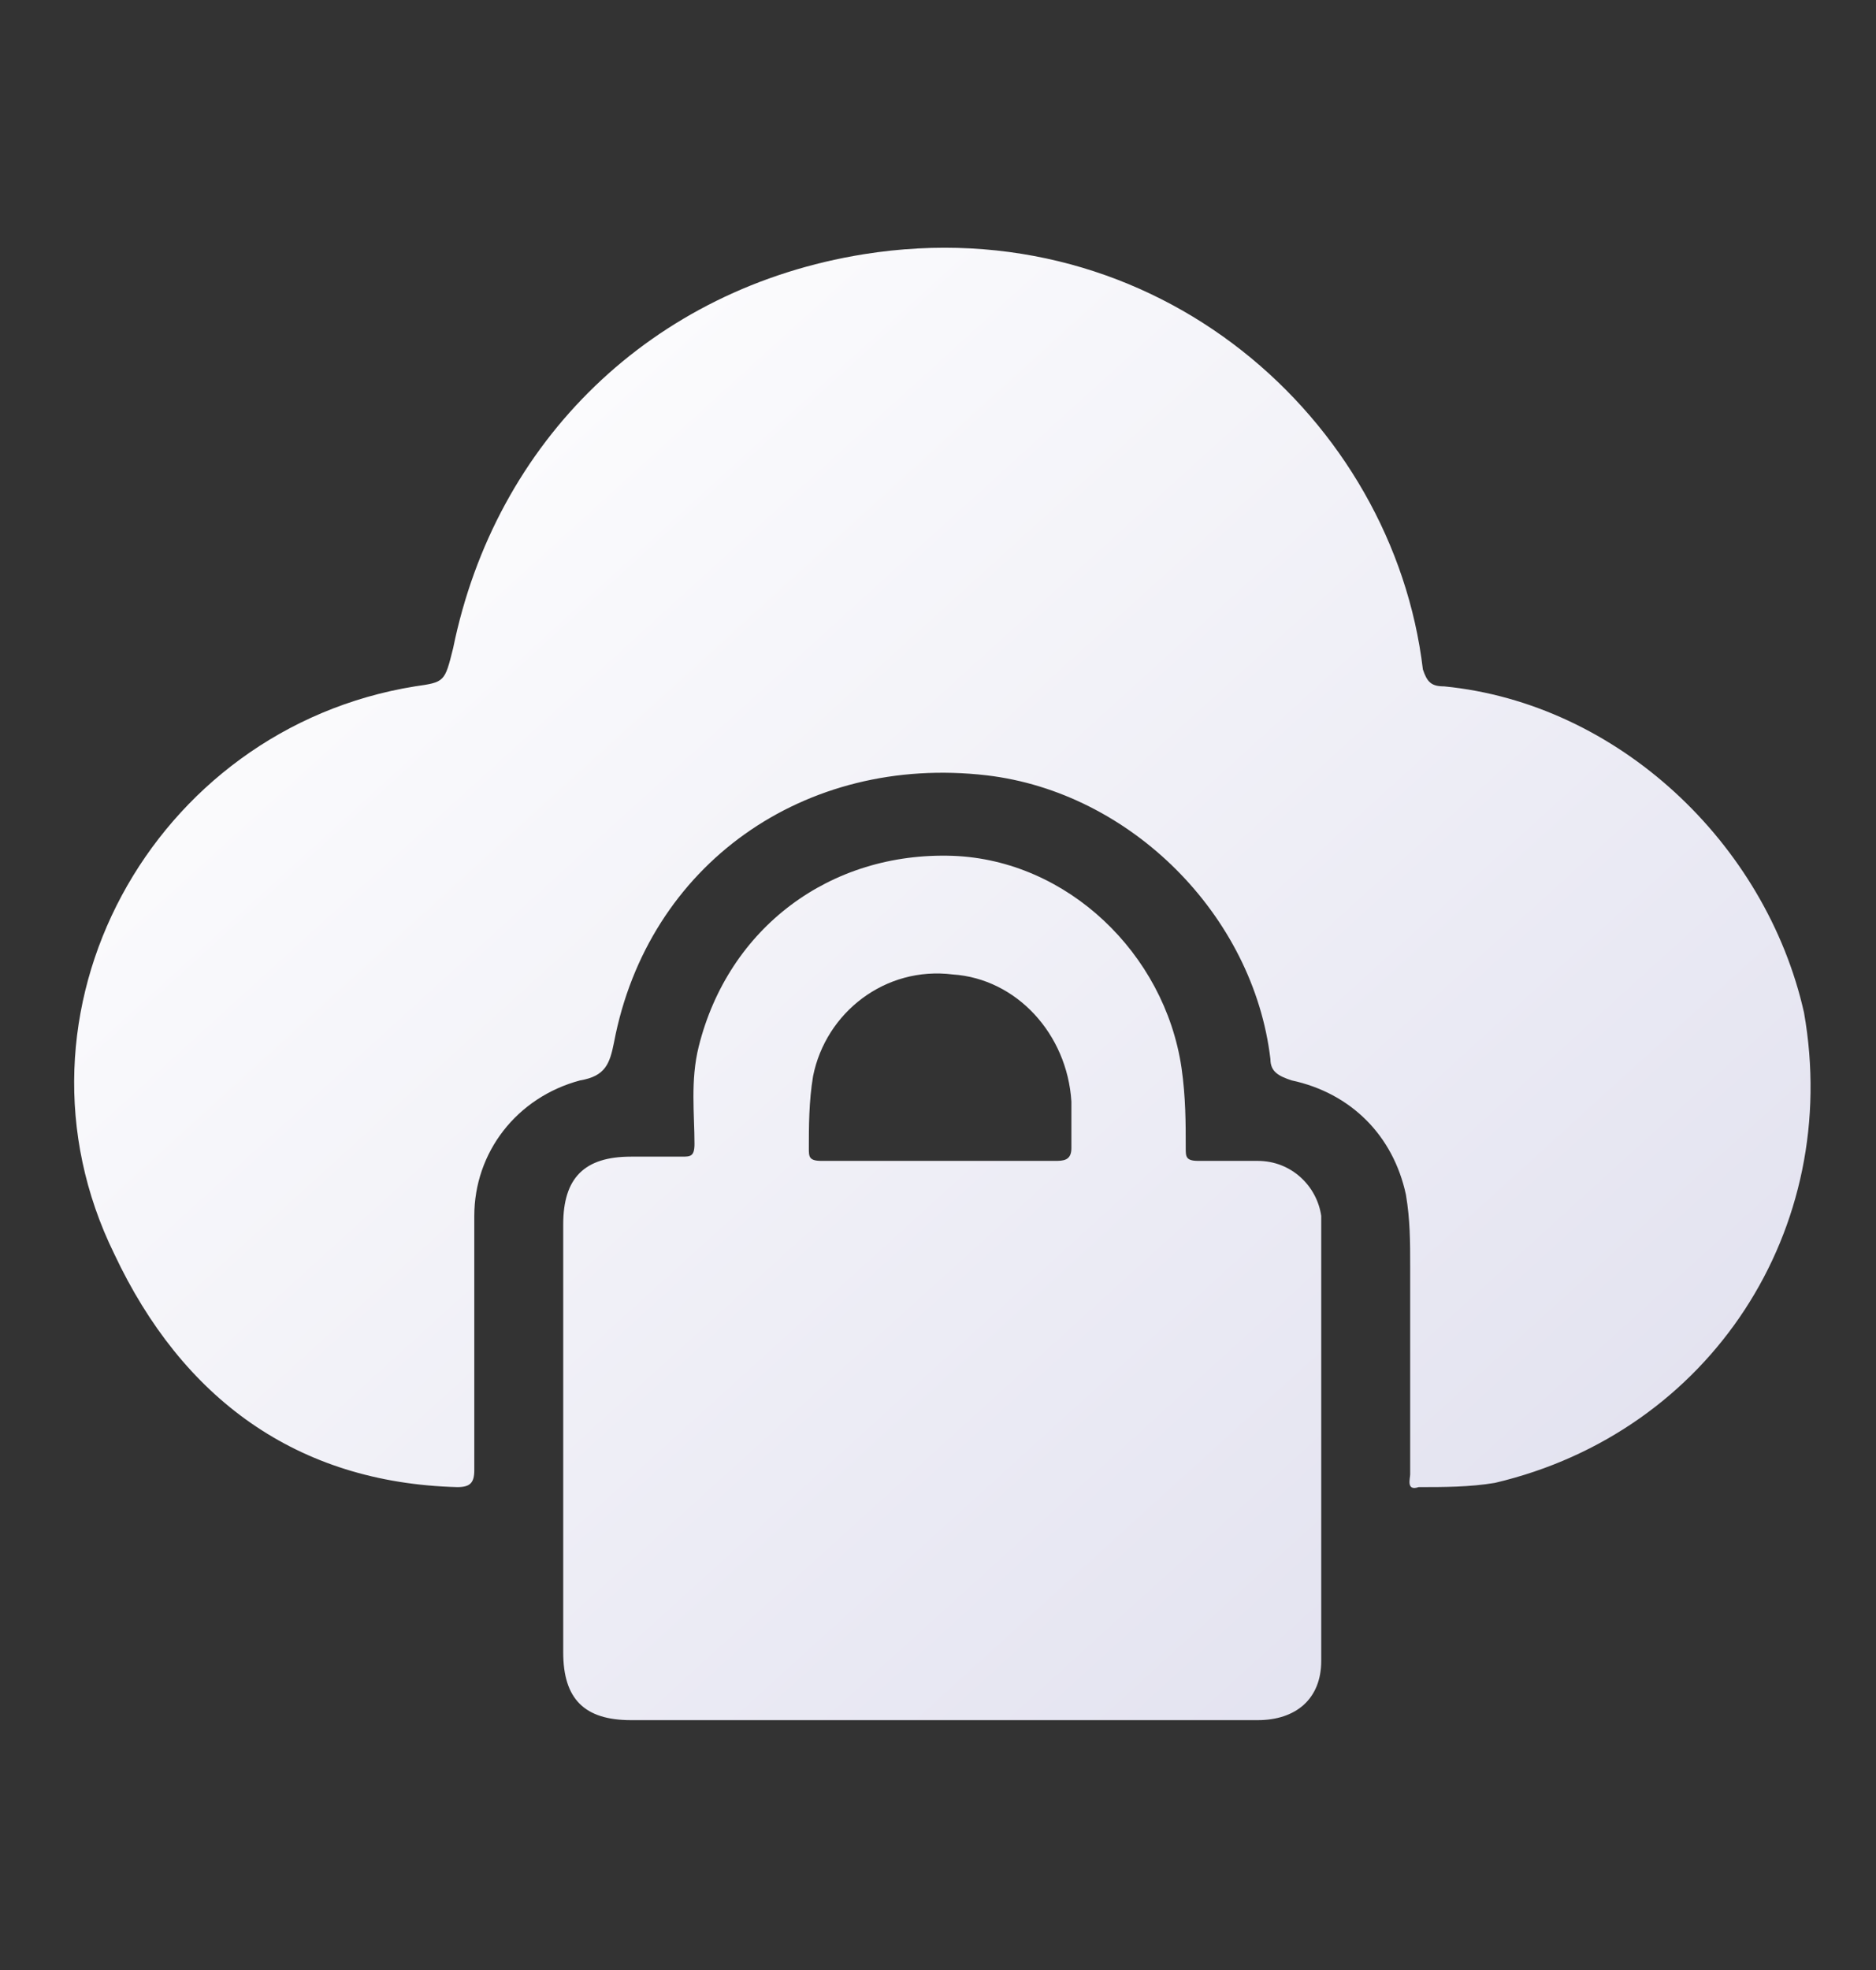
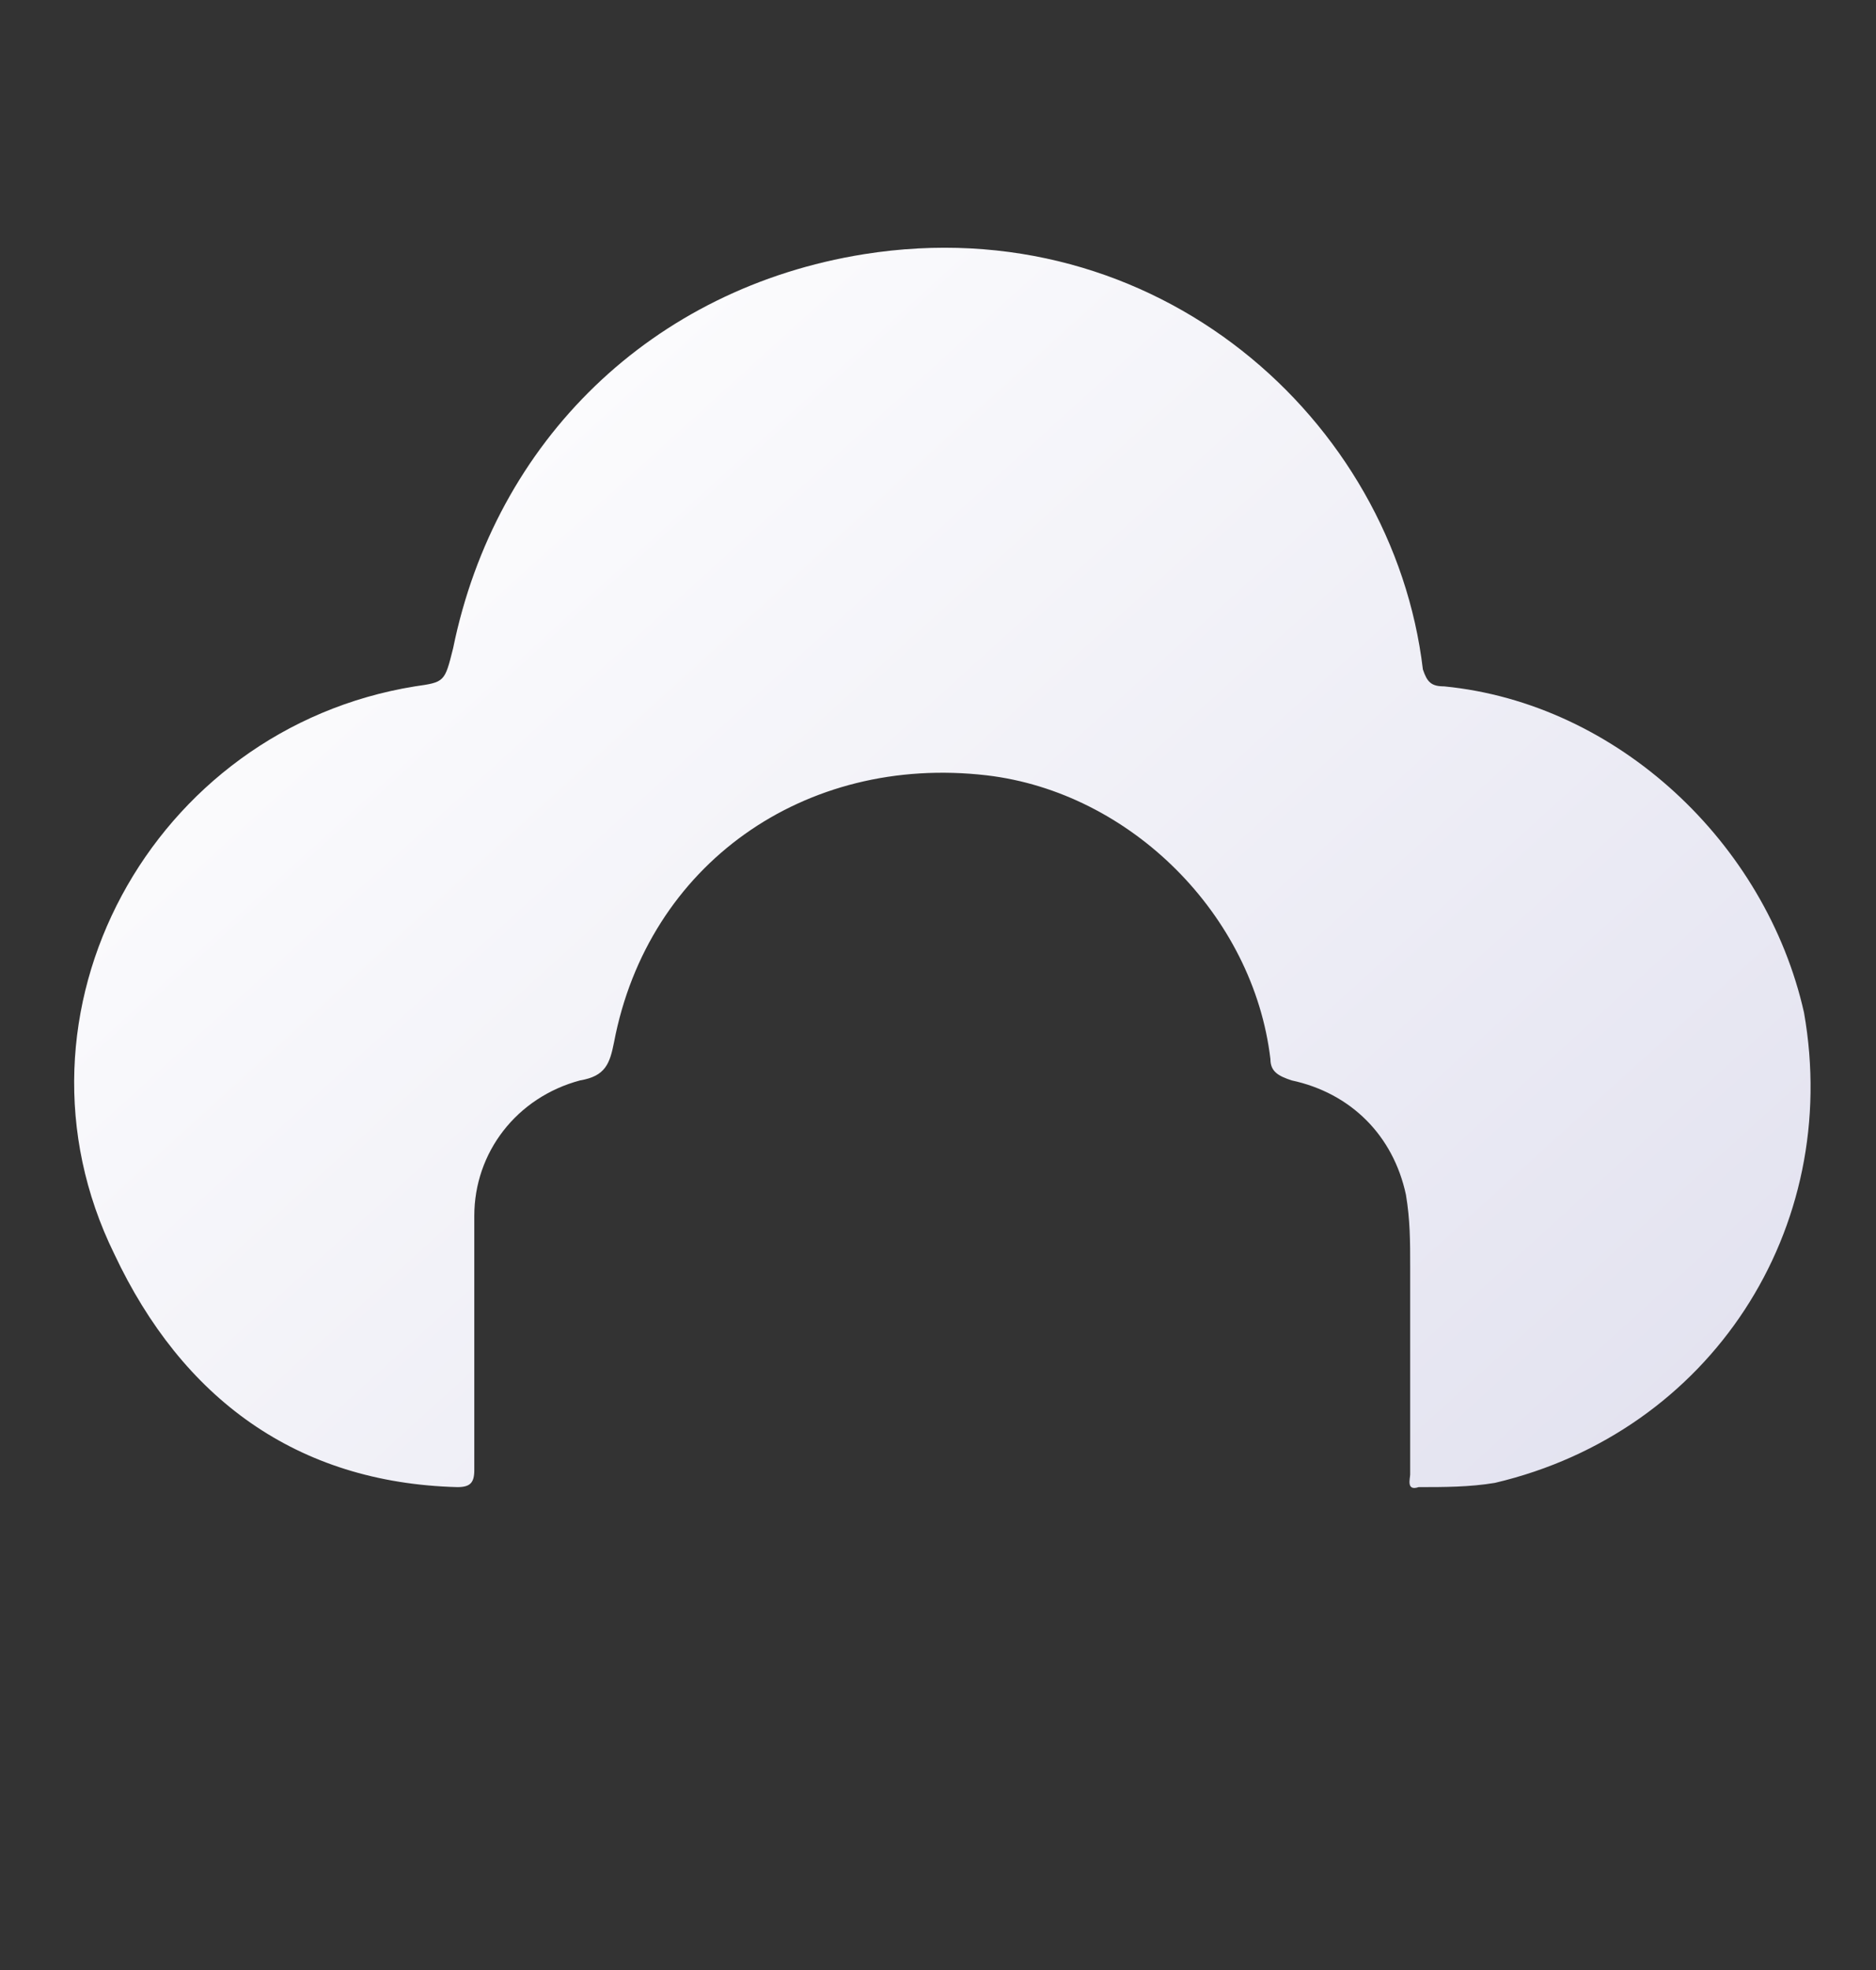
<svg xmlns="http://www.w3.org/2000/svg" version="1.1" id="Layer_1" x="0px" y="0px" viewBox="0 0 44.3 46.5" style="enable-background:new 0 0 44.3 46.5;" xml:space="preserve">
  <rect x="0" y="0" width="44.3" height="46.5" fill="#333333" stroke="none" />
  <style type="text/css">

	.st0{fill:url(#SVGID_1_);}

	.st1{fill:none;}

	.st2{fill:url(#SVGID_2_);}

	.st3{fill:url(#SVGID_3_);}

	.st4{fill:url(#SVGID_4_);}

	.st5{fill:url(#SVGID_5_);}

	.st6{fill:url(#SVGID_6_);}

	.st7{fill:url(#SVGID_7_);}

	.st8{fill:url(#SVGID_8_);}

	.st9{fill:url(#SVGID_9_);}

	.st10{fill:url(#SVGID_10_);}

	.st11{fill:url(#SVGID_11_);}

	.st12{fill:url(#SVGID_12_);}

	.st13{fill:url(#SVGID_13_);}

	.st14{fill:url(#SVGID_14_);}

	.st15{fill:url(#SVGID_15_);}

	.st16{fill:url(#SVGID_16_);}

	.st17{fill:url(#SVGID_17_);}

	.st18{fill:url(#SVGID_18_);}

	.st19{fill:url(#SVGID_19_);}

	.st20{fill:url(#SVGID_20_);}

	.st21{fill:url(#SVGID_21_);}

	.st22{fill:url(#SVGID_22_);}

	.st23{fill:url(#SVGID_23_);}

	.st24{fill:url(#SVGID_24_);}

	.st25{fill:url(#SVGID_25_);}

	.st26{fill:url(#SVGID_26_);}

	.st27{fill:url(#SVGID_27_);}

	.st28{fill:url(#SVGID_28_);}

	.st29{fill:url(#SVGID_29_);}

	.st30{fill:url(#SVGID_30_);}

	.st31{fill:url(#SVGID_31_);}

	.st32{fill:url(#SVGID_32_);}

	.st33{fill:url(#SVGID_33_);}

	.st34{fill:url(#SVGID_34_);}

	.st35{fill:url(#SVGID_35_);}

</style>
  <g>
    <linearGradient id="SVGID_1_" gradientUnits="userSpaceOnUse" x1="6.281" y1="8.198" x2="177.909" y2="197.166">
      <stop offset="0" style="stop-color:#FFFFFF" />
      <stop offset="1" style="stop-color:#5250A2" />
    </linearGradient>
    <path class="st0" d="M34.1,16.2c-0.3,0-0.4-0.1-0.5-0.4C32.9,9.9,27.3,4.9,20.4,6c-5,0.8-8.7,4.4-9.7,9.3c-0.2,0.8-0.2,0.8-0.9,0.9    c-6.2,1-9.9,7.7-7.1,13.4C4.3,33,7,35,10.8,35.1c0.3,0,0.4-0.1,0.4-0.4c0-1,0-2,0-3c0,0,0,0,0,0c0-1,0-2,0-3c0-1.5,1-2.8,2.5-3.2    c0.6-0.1,0.7-0.4,0.8-0.9c0.8-4.2,4.5-6.8,8.8-6.3c3.4,0.4,6.3,3.3,6.7,6.7c0,0.3,0.2,0.4,0.5,0.5c1.4,0.3,2.4,1.3,2.7,2.7    c0.1,0.6,0.1,1.1,0.1,1.7c0,1.6,0,3.3,0,4.9c0,0.1-0.1,0.4,0.2,0.3c0.6,0,1.2,0,1.8-0.1c5.1-1.2,8.2-6,7.3-11.1    C41.7,19.9,38.2,16.6,34.1,16.2z" />
    <linearGradient id="SVGID_2_" gradientUnits="userSpaceOnUse" x1="2.356" y1="11.764" x2="173.983" y2="200.731">
      <stop offset="0" style="stop-color:#FFFFFF" />
      <stop offset="1" style="stop-color:#5250A2" />
    </linearGradient>
-     <path class="st2" d="M29.7,27.4c-0.5,0-1,0-1.4,0c-0.3,0-0.3-0.1-0.3-0.3c0-0.6,0-1.2-0.1-1.9c-0.4-2.7-2.7-4.9-5.4-5    c-2.9-0.1-5.3,1.7-6,4.5c-0.2,0.8-0.1,1.6-0.1,2.3c0,0.3-0.1,0.3-0.3,0.3c-0.4,0-0.8,0-1.2,0c-1.1,0-1.6,0.5-1.6,1.6    c0,3.4,0,6.7,0,10.1c0,1.1,0.5,1.6,1.6,1.6c2.4,0,4.9,0,7.3,0c2.5,0,5,0,7.5,0c0.9,0,1.5-0.5,1.5-1.4c0-3.5,0-7,0-10.5    C31.1,28,30.5,27.4,29.7,27.4z M24.9,27.4c-0.9,0-1.8,0-2.8,0c-0.9,0-1.8,0-2.7,0c-0.3,0-0.3-0.1-0.3-0.3c0-0.5,0-1.1,0.1-1.7    c0.3-1.5,1.7-2.6,3.3-2.4c1.5,0.1,2.7,1.4,2.8,3c0,0.4,0,0.8,0,1.1C25.3,27.4,25.1,27.4,24.9,27.4z" />
  </g>
</svg>